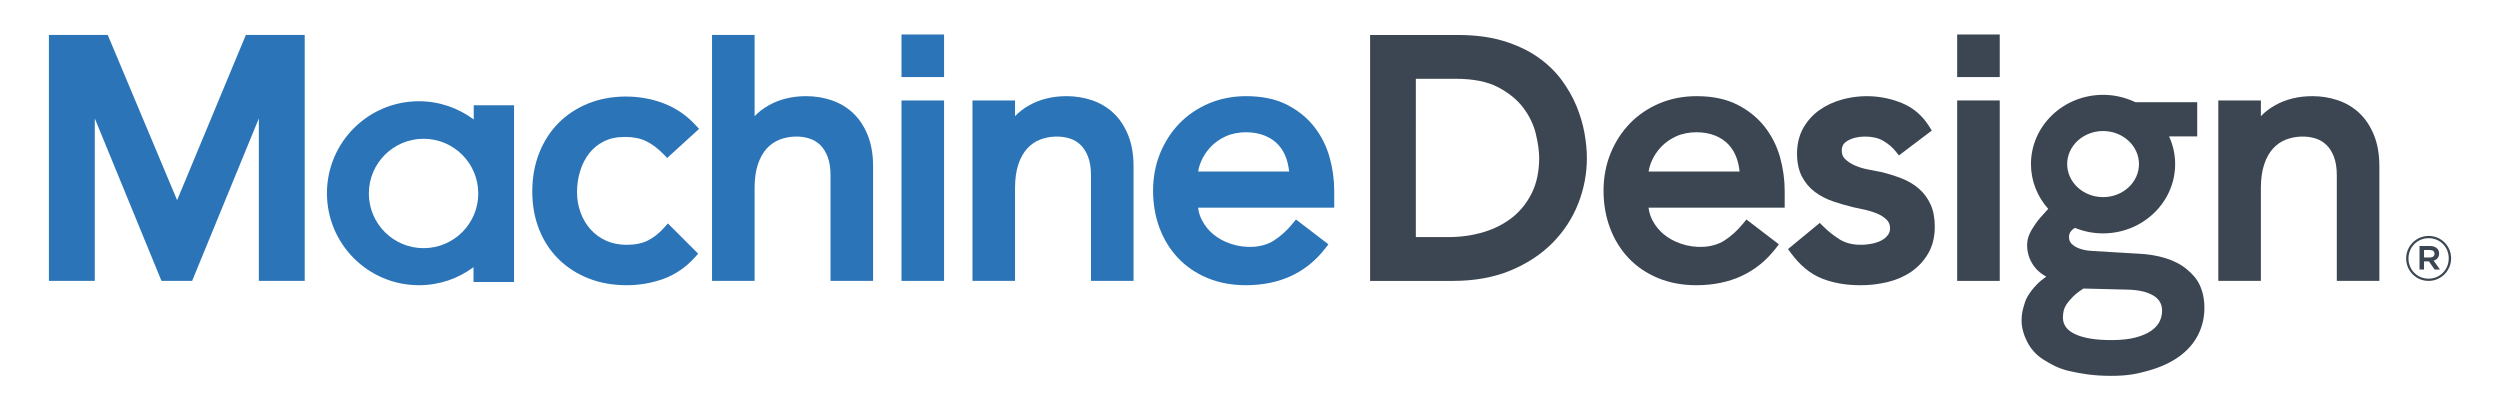
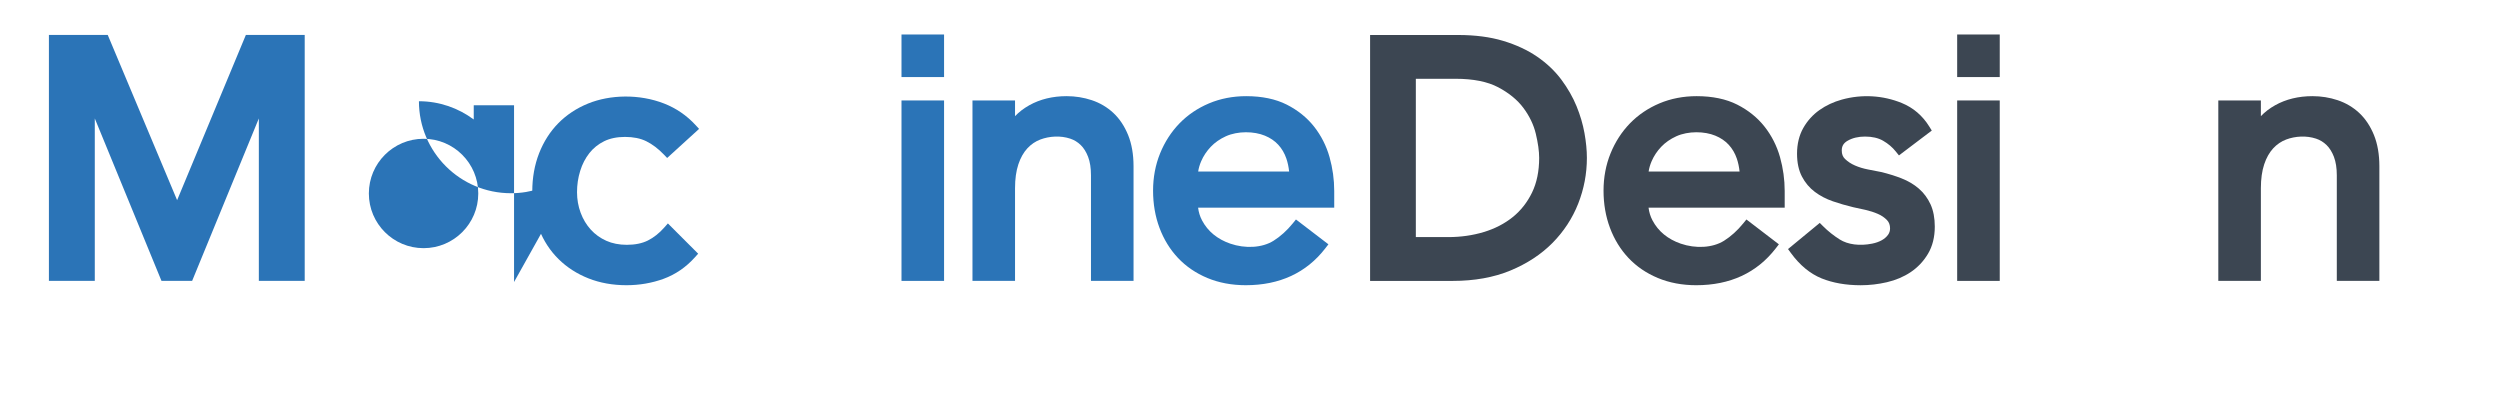
<svg xmlns="http://www.w3.org/2000/svg" version="1.1" id="Layer_1" x="0px" y="0px" viewBox="0 0 219.333 36" enable-background="new 0 0 219.333 36" xml:space="preserve">
  <g>
    <g>
      <g>
        <g>
          <g>
            <polygon fill="#2B74B7" points="21.572,3.062 15.539,17.563 9.451,3.062 4.291,3.062 4.291,24.644 8.316,24.644        8.316,10.391 14.168,24.644 16.856,24.644 22.709,10.391 22.709,24.644 26.733,24.644 26.733,3.062      " />
            <path fill="#2B74B7" d="M51.708,13.432c0.345-0.438,0.78-0.787,1.295-1.041       c0.511-0.251,1.128-0.379,1.833-0.379c0.725,0,1.353,0.127,1.864,0.379c0.527,0.26,1.042,0.648,1.528,1.153       l0.303,0.316l2.801-2.552l-0.307-0.333c-0.779-0.846-1.71-1.483-2.767-1.894       c-2.166-0.844-4.723-0.786-6.664,0.003c-1.008,0.41-1.885,0.99-2.608,1.723       c-0.722,0.731-1.289,1.62-1.689,2.64c-0.397,1.016-0.599,2.141-0.599,3.346s0.201,2.326,0.599,3.331       c0.4,1.011,0.975,1.89,1.71,2.612c0.732,0.722,1.614,1.29,2.622,1.688       c1.005,0.397,2.125,0.599,3.331,0.599c1.14,0,2.236-0.189,3.258-0.562c1.041-0.381,1.965-1.015,2.748-1.886       l0.285-0.317l-2.656-2.656l-0.317,0.359c-0.441,0.499-0.925,0.883-1.439,1.14       c-0.502,0.251-1.123,0.378-1.847,0.378c-0.669,0-1.274-0.119-1.801-0.354c-0.528-0.237-0.987-0.566-1.362-0.98       c-0.379-0.416-0.678-0.912-0.888-1.477c-0.211-0.564-0.318-1.174-0.318-1.811       c0-0.645,0.094-1.273,0.28-1.867C51.084,14.403,51.355,13.879,51.708,13.432z" />
-             <path fill="#2B74B7" d="M66.202,16.508c0-0.81,0.098-1.514,0.293-2.094c0.188-0.566,0.452-1.035,0.785-1.397       c0.328-0.355,0.715-0.618,1.151-0.781c0.784-0.293,1.76-0.357,2.613-0.073       c0.344,0.114,0.652,0.302,0.917,0.558c0.266,0.258,0.484,0.606,0.649,1.035       c0.169,0.438,0.254,0.983,0.254,1.618v9.27h3.735V14.587c0-1.042-0.16-1.963-0.474-2.736       c-0.317-0.782-0.751-1.434-1.291-1.94c-0.54-0.504-1.178-0.882-1.897-1.122       c-0.704-0.235-1.446-0.353-2.206-0.353c-1.227,0-2.329,0.268-3.275,0.797c-0.489,0.274-0.907,0.594-1.252,0.959       V3.062h-3.735v21.582h3.735V16.508z" />
            <path fill="#2B74B7" d="M97.682,9.911c-0.54-0.504-1.178-0.882-1.897-1.122c-0.704-0.235-1.446-0.353-2.206-0.353       c-1.227,0-2.329,0.268-3.275,0.797c-0.489,0.274-0.907,0.594-1.252,0.959V8.813H85.318v15.831h3.734v-8.136       c0-0.81,0.099-1.514,0.293-2.094c0.188-0.566,0.452-1.035,0.785-1.397c0.328-0.355,0.715-0.618,1.151-0.781       c0.784-0.293,1.76-0.357,2.613-0.073c0.344,0.114,0.652,0.302,0.917,0.558       c0.266,0.258,0.484,0.606,0.649,1.035c0.169,0.438,0.254,0.983,0.254,1.618v9.27h3.735V14.587       c0-1.042-0.16-1.963-0.474-2.736C98.656,11.068,98.222,10.416,97.682,9.911z" />
            <path fill="#2B74B7" d="M117.056,16.76c0-1.004-0.138-2.004-0.41-2.973c-0.278-0.987-0.734-1.887-1.355-2.676       c-0.627-0.794-1.435-1.445-2.403-1.934c-0.973-0.491-2.17-0.741-3.558-0.741c-1.168,0-2.266,0.214-3.262,0.634       c-0.998,0.421-1.869,1.012-2.59,1.755c-0.72,0.744-1.292,1.629-1.7,2.632       c-0.409,1.006-0.616,2.106-0.616,3.272c0,1.162,0.19,2.259,0.563,3.26c0.375,1.005,0.921,1.894,1.622,2.64       c0.706,0.748,1.573,1.34,2.58,1.76c1.007,0.42,2.141,0.633,3.371,0.633c2.968,0,5.313-1.086,6.971-3.23       l0.277-0.358l-2.848-2.179l-0.275,0.339c-0.513,0.631-1.081,1.144-1.688,1.526       c-1.006,0.635-2.5,0.704-3.803,0.254c-0.555-0.191-1.048-0.461-1.468-0.804       c-0.413-0.338-0.751-0.752-1.005-1.233c-0.184-0.348-0.299-0.717-0.346-1.119h11.943V16.76z M105.12,15.05       c0.044-0.297,0.131-0.599,0.261-0.9c0.199-0.464,0.483-0.891,0.843-1.27c0.356-0.375,0.801-0.686,1.323-0.924       c1.058-0.479,2.485-0.443,3.423-0.055c0.471,0.192,0.868,0.462,1.179,0.801       c0.312,0.339,0.55,0.747,0.708,1.21c0.119,0.352,0.2,0.732,0.243,1.138H105.12z" />
          </g>
        </g>
        <rect x="79.091" y="8.813" fill="#2B74B7" width="3.735" height="15.831" />
        <rect x="79.091" y="3.026" fill="#2B74B7" width="3.735" height="3.735" />
-         <path fill="#2B74B7" d="M45.099,24.743V9.238h-3.536v1.245c-1.345-1-3.004-1.601-4.809-1.601     c-4.457,0-8.07,3.613-8.07,8.07c0,4.458,3.613,8.07,8.07,8.07c1.805,0,3.443-0.583,4.788-1.584v1.301     L45.099,24.743z M41.96,16.974c0,2.65-2.149,4.798-4.799,4.798c-2.651,0-4.8-2.148-4.8-4.798     c0-2.65,2.148-4.799,4.8-4.799C39.811,12.175,41.96,14.324,41.96,16.974" />
+         <path fill="#2B74B7" d="M45.099,24.743V9.238h-3.536v1.245c-1.345-1-3.004-1.601-4.809-1.601     c0,4.458,3.613,8.07,8.07,8.07c1.805,0,3.443-0.583,4.788-1.584v1.301     L45.099,24.743z M41.96,16.974c0,2.65-2.149,4.798-4.799,4.798c-2.651,0-4.8-2.148-4.8-4.798     c0-2.65,2.148-4.799,4.8-4.799C39.811,12.175,41.96,14.324,41.96,16.974" />
      </g>
    </g>
    <g>
      <path fill="#3C4652" d="M154.81,11.111c-0.627-0.794-1.435-1.445-2.402-1.934c-0.973-0.491-2.171-0.741-3.558-0.741    c-1.168,0-2.266,0.214-3.262,0.634c-0.998,0.422-1.869,1.012-2.589,1.755c-0.72,0.743-1.292,1.628-1.7,2.632    c-0.409,1.004-0.616,2.105-0.616,3.272c0,1.162,0.19,2.259,0.564,3.26c0.375,1.006,0.921,1.895,1.621,2.64    c0.704,0.748,1.572,1.34,2.58,1.76c1.006,0.421,2.14,0.634,3.371,0.634c2.968,0,5.313-1.086,6.971-3.23    l0.277-0.358l-2.848-2.179l-0.276,0.339c-0.513,0.631-1.08,1.144-1.686,1.526    c-1.008,0.634-2.501,0.704-3.804,0.254c-0.555-0.191-1.048-0.461-1.468-0.804c-0.413-0.338-0.751-0.752-1.005-1.232    c-0.184-0.349-0.299-0.718-0.347-1.12h11.944v-1.458c0-1.002-0.138-2.002-0.41-2.973    C155.888,12.8,155.432,11.899,154.81,11.111z M144.639,15.05c0.044-0.297,0.131-0.598,0.261-0.9    c0.199-0.464,0.482-0.891,0.842-1.27c0.356-0.375,0.802-0.686,1.324-0.924c1.058-0.479,2.485-0.443,3.423-0.055    c0.471,0.192,0.867,0.462,1.179,0.801c0.312,0.34,0.551,0.748,0.708,1.21c0.119,0.351,0.2,0.731,0.243,1.138    H144.639z" />
      <path fill="#3C4652" d="M168.343,16.545c-0.426-0.367-0.936-0.67-1.516-0.897    c-0.558-0.218-1.155-0.404-1.792-0.557c-0.316-0.063-0.696-0.137-1.139-0.222    c-0.407-0.077-0.794-0.194-1.15-0.349c-0.337-0.145-0.631-0.338-0.875-0.573    c-0.196-0.188-0.287-0.425-0.287-0.746c0-0.387,0.159-0.649,0.514-0.854c0.423-0.243,0.936-0.366,1.525-0.366    c0.63,0,1.164,0.123,1.586,0.366c0.443,0.255,0.819,0.573,1.117,0.947l0.274,0.342l2.881-2.181l-0.216-0.349    c-0.595-0.96-1.408-1.656-2.417-2.069c-1.646-0.673-3.495-0.787-5.252-0.301c-0.729,0.201-1.39,0.51-1.966,0.917    c-0.588,0.415-1.067,0.947-1.424,1.579c-0.362,0.642-0.546,1.4-0.546,2.253c0,0.785,0.145,1.459,0.429,2.004    c0.282,0.541,0.665,0.996,1.137,1.348c0.454,0.341,0.983,0.618,1.572,0.822c0.562,0.194,1.159,0.368,1.792,0.52    c0.311,0.061,0.668,0.14,1.074,0.234c0.383,0.088,0.749,0.206,1.089,0.353    c0.31,0.133,0.578,0.316,0.798,0.543c0.181,0.188,0.269,0.426,0.269,0.728c0,0.218-0.059,0.403-0.18,0.568    c-0.141,0.191-0.32,0.345-0.548,0.472c-0.243,0.135-0.528,0.235-0.848,0.299    c-1.09,0.218-2.127,0.083-2.837-0.365c-0.536-0.338-1.029-0.729-1.465-1.166l-0.289-0.289l-2.785,2.295    l0.25,0.343c0.782,1.072,1.69,1.822,2.699,2.231c0.984,0.397,2.137,0.6,3.429,0.6    c0.765,0,1.536-0.089,2.291-0.264c0.774-0.179,1.476-0.476,2.086-0.882c0.62-0.415,1.132-0.956,1.522-1.609    c0.397-0.667,0.599-1.47,0.599-2.388c0-0.754-0.125-1.411-0.371-1.951C169.125,17.389,168.78,16.924,168.343,16.545    z" />
      <path fill="#3C4652" d="M206.984,9.911c-0.54-0.504-1.178-0.882-1.897-1.122c-0.704-0.235-1.445-0.353-2.206-0.353    c-1.227,0-2.329,0.268-3.275,0.797c-0.489,0.274-0.907,0.594-1.252,0.959V8.813h-3.735v15.831h3.735v-8.136    c0-0.809,0.099-1.514,0.292-2.094c0.188-0.566,0.453-1.035,0.786-1.397c0.327-0.355,0.715-0.618,1.15-0.781    c0.784-0.293,1.76-0.357,2.613-0.073c0.348,0.116,0.648,0.299,0.917,0.558c0.266,0.258,0.484,0.606,0.649,1.034    c0.168,0.44,0.254,0.984,0.254,1.619v9.27h3.735V14.587c0-1.041-0.16-1.962-0.474-2.737    C207.958,11.068,207.524,10.416,206.984,9.911z" />
      <path fill="#3C4652" d="M139.012,11.679c-0.141-0.786-0.376-1.581-0.697-2.365c-0.324-0.789-0.769-1.569-1.325-2.318    c-0.566-0.76-1.282-1.441-2.128-2.022c-0.845-0.58-1.85-1.047-2.988-1.389    c-1.137-0.343-2.467-0.515-3.954-0.515h-7.717v21.575h7.258c1.891,0,3.589-0.305,5.047-0.908    c1.458-0.604,2.7-1.418,3.693-2.42c0.994-1.006,1.755-2.169,2.261-3.455c0.505-1.282,0.761-2.629,0.761-4.003    C139.223,13.193,139.152,12.46,139.012,11.679z M135.036,13.857c0,1.158-0.21,2.181-0.626,3.038    c-0.416,0.857-0.985,1.581-1.693,2.151c-0.718,0.578-1.568,1.017-2.527,1.308    c-0.979,0.296-2.032,0.447-3.132,0.447h-2.842V6.912h3.502c1.533,0,2.785,0.25,3.723,0.744    c0.944,0.499,1.688,1.109,2.213,1.813c0.53,0.712,0.895,1.47,1.084,2.253    C134.936,12.544,135.036,13.262,135.036,13.857z" />
-       <path fill="#3C4652" d="M193.001,25.036c-0.266-0.585-0.65-1.003-1.155-1.419c-0.504-0.416-1.123-0.742-1.865-0.97    c-0.739-0.229-1.578-0.362-2.524-0.4l-3.882-0.229c-0.572-0.024-1.31-0.173-1.736-0.544    c-0.177-0.153-0.299-0.315-0.317-0.598c-0.01-0.17,0.014-0.326,0.083-0.454    c0.07-0.131,0.232-0.338,0.446-0.427c0.755,0.31,1.586,0.48,2.457,0.48c3.488,0,6.325-2.731,6.325-6.08    c0-0.863-0.191-1.682-0.532-2.426h2.468V8.966h-5.417c-1.088-0.508-2.045-0.645-2.845-0.645    c-3.488,0-6.325,2.725-6.325,6.073c0,1.499,0.573,2.87,1.514,3.931c-0.518,0.586-0.773,0.814-1.118,1.318    c-0.392,0.573-0.732,1.113-0.732,1.848c0,0.584,0.145,1.121,0.437,1.611c0.292,0.49,0.706,0.879,1.24,1.163    c-0.385,0.288-0.565,0.425-0.864,0.735c-0.299,0.31-0.549,0.636-0.755,0.979    c-0.205,0.34-0.279,0.617-0.385,0.99c-0.107,0.373-0.159,0.763-0.159,1.172c0,0.66,0.227,1.345,0.519,1.899    c0.291,0.554,0.756,1.108,1.396,1.506c0.64,0.397,1.3,0.789,2.299,1.011c0.999,0.225,2.076,0.417,3.624,0.417    c1.454,0,2.241-0.157,3.328-0.465c1.087-0.311,1.991-0.736,2.711-1.269c0.719-0.532,1.262-1.163,1.623-1.891    c0.359-0.727,0.539-1.499,0.539-2.32C193.403,26.284,193.267,25.62,193.001,25.036z M184.51,11.496    c1.736,0,3.149,1.3,3.149,2.899c0,1.599-1.413,2.899-3.149,2.899c-1.736,0-3.15-1.3-3.15-2.899    C181.36,12.796,182.773,11.496,184.51,11.496z M189.469,28.203c-0.147,0.304-0.396,0.577-0.746,0.822    c-0.354,0.244-0.813,0.441-1.386,0.59c-0.57,0.148-1.273,0.222-2.109,0.222c-1.347,0-2.392-0.167-3.131-0.503    c-0.742-0.334-1.11-0.824-1.11-1.467c0-0.207,0.02-0.408,0.065-0.599c0.045-0.195,0.134-0.394,0.273-0.601    c0.141-0.205,0.324-0.421,0.551-0.646c0.225-0.226,0.531-0.462,0.912-0.707l3.933,0.098    c0.924,0.027,1.647,0.196,2.175,0.504c0.527,0.306,0.79,0.752,0.79,1.332    C189.688,27.583,189.616,27.901,189.469,28.203z" />
      <rect x="171.709" y="8.813" fill="#3C4652" width="3.735" height="15.831" />
      <rect x="171.709" y="3.026" fill="#3C4652" width="3.735" height="3.735" />
-       <path fill="#3C4652" d="M211.099,22.681v-0.01c0-1.074,0.871-1.972,1.978-1.972c1.105,0,1.966,0.888,1.966,1.961    v0.012c0,1.072-0.871,1.972-1.977,1.972C211.959,24.644,211.099,23.754,211.099,22.681z M214.835,22.672v-0.012    c0-0.975-0.757-1.764-1.758-1.764c-1.009,0-1.772,0.801-1.772,1.776v0.01c0,0.975,0.758,1.766,1.76,1.766    C214.074,24.448,214.835,23.647,214.835,22.672z M212.274,21.581h0.922c0.272,0,0.485,0.083,0.626,0.224    c0.109,0.103,0.169,0.25,0.169,0.43v0.01c0,0.333-0.196,0.541-0.48,0.622l0.557,0.779h-0.47l-0.501-0.714    h-0.011h-0.419v0.714h-0.394V21.581z M213.18,22.59c0.256,0,0.408-0.127,0.408-0.321v-0.012    c0-0.206-0.153-0.321-0.408-0.321h-0.512v0.654H213.18z" />
    </g>
  </g>
</svg>